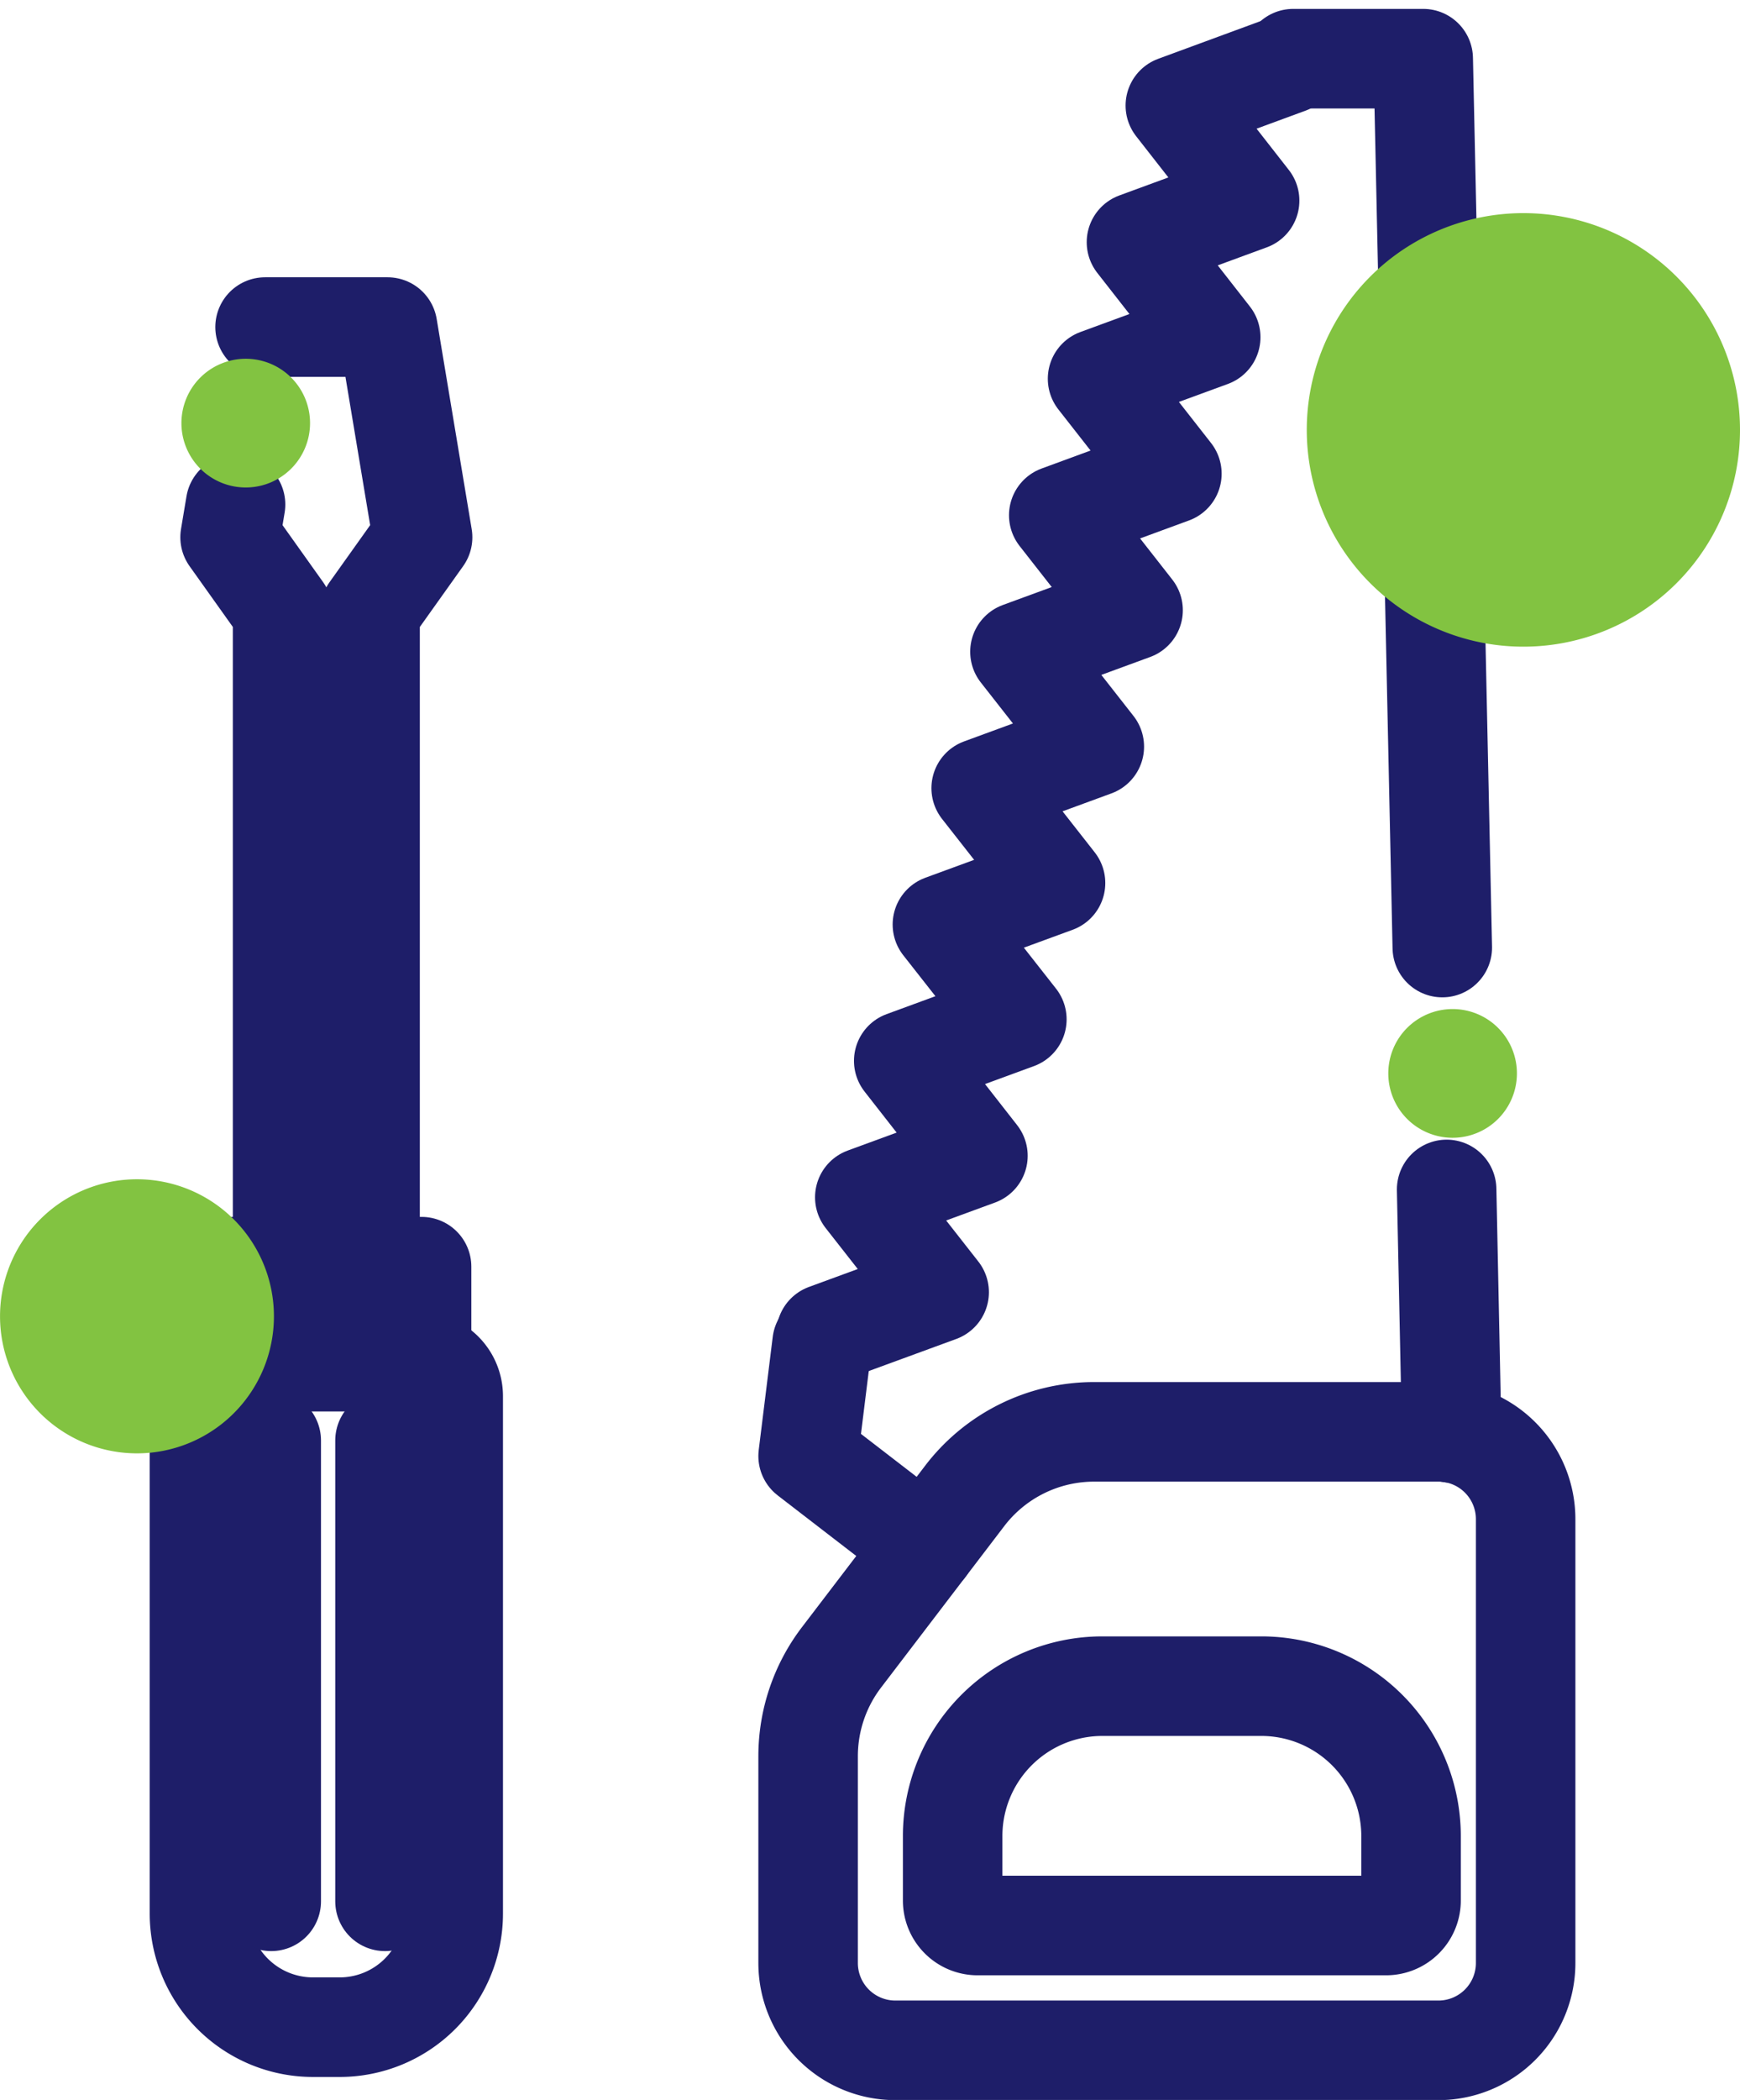
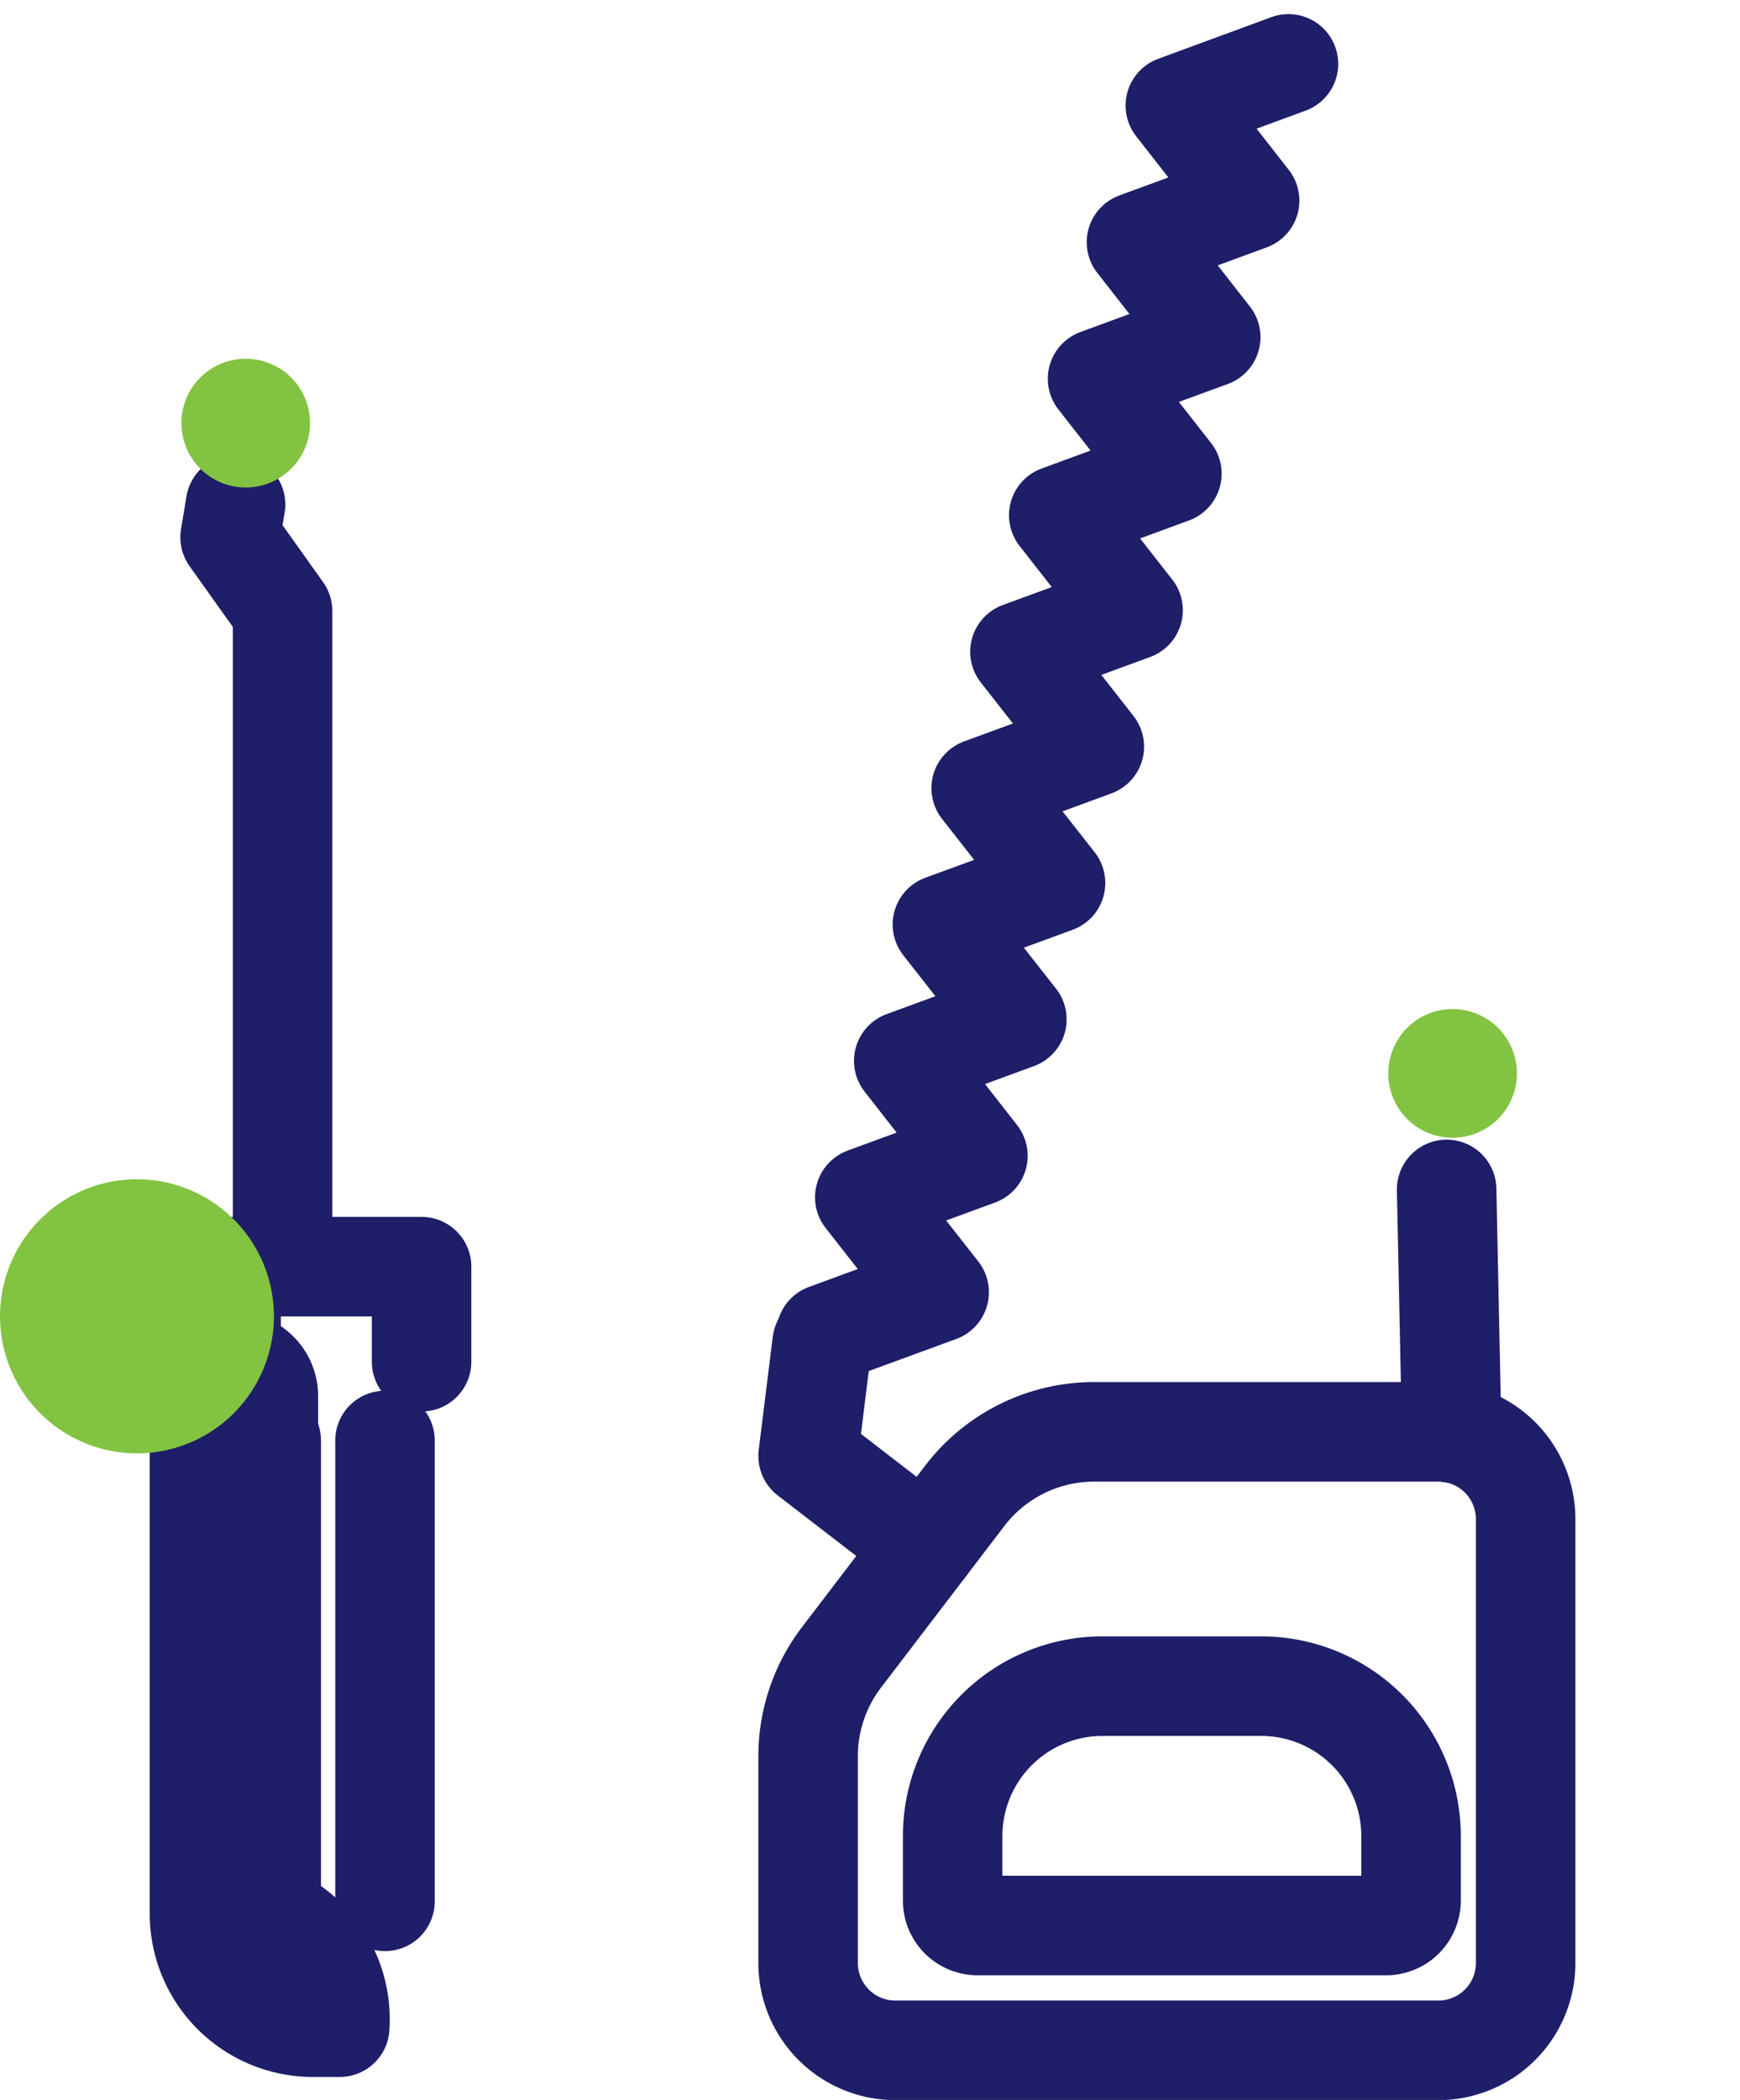
<svg xmlns="http://www.w3.org/2000/svg" width="52.462" height="63.268" viewBox="0 0 52.462 63.268">
  <g id="Group_7572" data-name="Group 7572" transform="translate(7 0.268)">
    <path id="Path_63226" data-name="Path 63226" d="M75.088,62.938a.939.939,0,1,1-.94-.938h0a.938.938,0,0,1,.938.938" transform="translate(-37.352 -30.867)" fill="#82c341" />
    <path id="Path_63227" data-name="Path 63227" d="M75.088,62.938a.939.939,0,1,1-.94-.938h0A.938.938,0,0,1,75.088,62.938Z" transform="translate(-37.352 -30.867)" fill="none" stroke="#82c341" stroke-linecap="round" stroke-linejoin="round" stroke-width="2" />
    <path id="Path_63228" data-name="Path 63228" d="M57.088,88.6v13.368a2.631,2.631,0,0,1-2.631,2.631H38.085a2.631,2.631,0,0,1-2.631-2.631V95.737a4.909,4.909,0,0,1,1.008-2.979l3.714-4.864a4.909,4.909,0,0,1,3.9-1.929H54.458A2.631,2.631,0,0,1,57.088,88.6Z" transform="translate(-18.089 -43.094)" fill="none" stroke="#1e1e69" stroke-linecap="round" stroke-linejoin="round" stroke-width="3" />
    <path id="Path_63229" data-name="Path 63229" d="M53.656,101.608H48.867a4.516,4.516,0,0,0-4.516,4.516v1.943a.752.752,0,0,0,.752.752H57.42a.752.752,0,0,0,.752-.752v-1.943A4.516,4.516,0,0,0,53.656,101.608Z" transform="translate(-22.628 -51.075)" fill="none" stroke="#1e1e69" stroke-linecap="round" stroke-linejoin="round" stroke-width="3" />
    <path id="Path_63230" data-name="Path 63230" d="M36.557,40.078l3.411-1.25-2.242-2.859,3.411-1.251L38.9,31.858l3.411-1.251L40.066,27.75l3.411-1.25-2.242-2.858,3.411-1.251-2.242-2.859,3.411-1.251-2.241-2.861,3.411-1.252-2.241-2.861,3.412-1.251L45.917,7.193,49.329,5.94l-2.24-2.864L50.5,1.821" transform="translate(-18.652 -0.164)" fill="none" stroke="#1e1e69" stroke-linecap="round" stroke-linejoin="round" stroke-width="3" />
-     <path id="Path_63231" data-name="Path 63231" d="M69.811,28.28,69.236,1.5H65.317" transform="translate(-33.325)" fill="none" stroke="#1e1e69" stroke-linecap="round" stroke-linejoin="round" stroke-width="3" />
    <line id="Line_1430" data-name="Line 1430" x1="0.152" y1="7.337" transform="translate(36.617 35.568)" fill="none" stroke="#1e1e69" stroke-linecap="round" stroke-linejoin="round" stroke-width="3" />
    <path id="Path_63232" data-name="Path 63232" d="M39.005,86.64l-3.551-2.735.422-3.406" transform="translate(-18.089 -40.306)" fill="none" stroke="#1e1e69" stroke-linecap="round" stroke-linejoin="round" stroke-width="3" />
-     <path id="Path_63233" data-name="Path 63233" d="M16.507,101.7H15.7a3.422,3.422,0,0,1-3.422-3.422V82.689a1.039,1.039,0,0,1,1.039-1.039H18.89a1.039,1.039,0,0,1,1.039,1.039V98.281A3.422,3.422,0,0,1,16.507,101.7Z" transform="translate(-13.264 -40.893)" fill="none" stroke="#1e1e69" stroke-linecap="round" stroke-linejoin="round" stroke-width="3" />
+     <path id="Path_63233" data-name="Path 63233" d="M16.507,101.7H15.7a3.422,3.422,0,0,1-3.422-3.422V82.689a1.039,1.039,0,0,1,1.039-1.039a1.039,1.039,0,0,1,1.039,1.039V98.281A3.422,3.422,0,0,1,16.507,101.7Z" transform="translate(-13.264 -40.893)" fill="none" stroke="#1e1e69" stroke-linecap="round" stroke-linejoin="round" stroke-width="3" />
    <line id="Line_1431" data-name="Line 1431" y2="13.883" transform="translate(1.178 43.132)" fill="none" stroke="#1e1e69" stroke-linecap="round" stroke-linejoin="round" stroke-width="3" />
    <line id="Line_1432" data-name="Line 1432" y2="13.883" transform="translate(4.608 43.132)" fill="none" stroke="#1e1e69" stroke-linecap="round" stroke-linejoin="round" stroke-width="3" />
    <path id="Path_63234" data-name="Path 63234" d="M14.226,78.668V75.805h5.743v2.863" transform="translate(-14.258 -37.91)" fill="none" stroke="#1e1e69" stroke-linecap="round" stroke-linejoin="round" stroke-width="3" />
-     <path id="Path_63235" data-name="Path 63235" d="M16.317,18.009h3.694l1.056,6.333-1.584,2.223V45.992" transform="translate(-15.325 -8.423)" fill="none" stroke="#1e1e69" stroke-linecap="round" stroke-linejoin="round" stroke-width="3" />
    <path id="Path_63236" data-name="Path 63236" d="M15.746,51.56V32.132L14.163,29.91l.165-.987" transform="translate(-14.226 -13.991)" fill="none" stroke="#1e1e69" stroke-linecap="round" stroke-linejoin="round" stroke-width="3" />
    <path id="Path_63237" data-name="Path 63237" d="M15.088,22.938a.939.939,0,1,1-.94-.938h0a.938.938,0,0,1,.938.938" transform="translate(-13.74 -10.459)" fill="#82c341" />
    <path id="Path_63238" data-name="Path 63238" d="M15.088,22.938a.939.939,0,1,1-.94-.938h0A.938.938,0,0,1,15.088,22.938Z" transform="translate(-13.74 -10.459)" fill="none" stroke="#82c341" stroke-linecap="round" stroke-linejoin="round" stroke-width="2" />
    <path id="Path_63239" data-name="Path 63239" d="M8.259,74.558a4.129,4.129,0,1,1-4.129-4.129,4.13,4.13,0,0,1,4.129,4.129" transform="translate(-7 -35.168)" fill="#82c341" />
-     <path id="Path_63240" data-name="Path 63240" d="M79.211,17.524A6.531,6.531,0,1,1,72.673,11h.007a6.531,6.531,0,0,1,6.531,6.531" transform="translate(-33.749 -4.847)" fill="#82c341" />
  </g>
</svg>